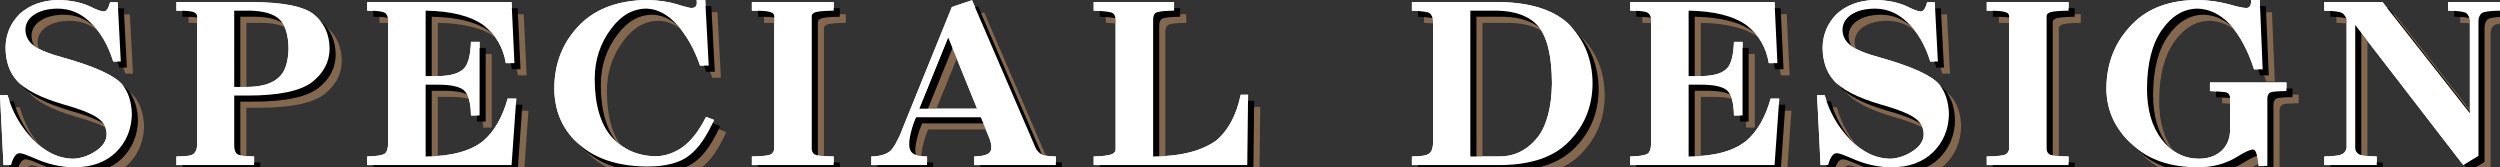
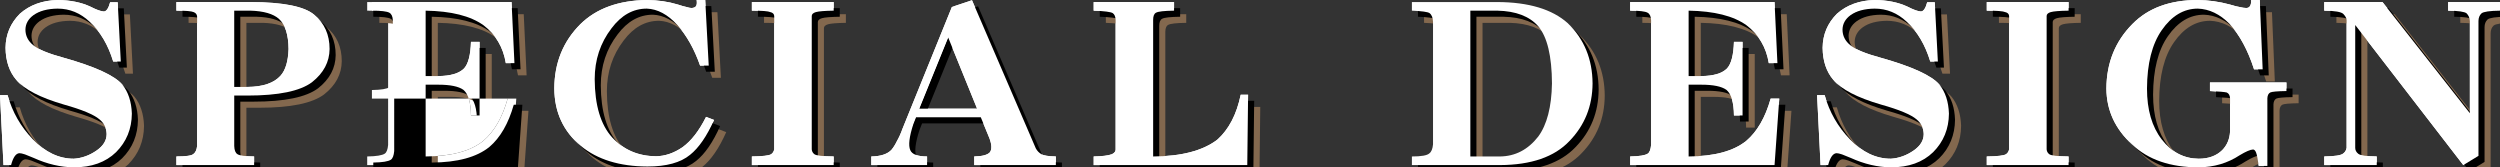
<svg xmlns="http://www.w3.org/2000/svg" id="b" viewBox="0 0 821.464 54.984">
  <rect x="0" y="0" width="821.464" height="54.984" fill="#333333" stroke="none" />
  <g id="c">
    <g id="d">
      <path d="M39.688,20.215h-2.493c-1.662-5.48-4.245-9.838-7.749-13.072-3.055-2.874-6.559-4.312-10.512-4.312-3.369.045-6.02.765-7.951,2.156-1.708,1.258-2.583,2.83-2.628,4.717,0,2.066.876,3.797,2.628,5.188,1.707,1.393,5.054,2.763,10.04,4.11,10.197,2.875,16.576,5.795,19.137,8.76,1.977,2.426,3.032,5.616,3.167,9.568-.045,5.031-1.775,9.255-5.188,12.668-3.414,3.324-8.042,4.986-13.881,4.986-4.357-.045-8.76-1.078-13.207-3.1-1.168-.495-2.112-.876-2.83-1.146-.809-.27-1.415-.404-1.819-.404-1.168.044-2.089,1.348-2.763,3.908H1.146L0,31.266h2.493c1.572,5.57,4.335,10.4,8.288,14.487,4.087,4.268,8.58,6.401,13.477,6.401,2.65-.18,5.144-1.078,7.479-2.695,2.201-1.526,3.302-3.324,3.302-5.391-.045-1.977-.832-3.594-2.358-4.852-1.842-1.572-5.728-3.189-11.657-4.852-7.861-2.291-13.095-5.009-15.7-8.153-2.291-2.695-3.459-6.199-3.504-10.512.044-4.356,1.617-8.086,4.717-11.186C9.771,1.641,13.903.135,18.935,0c4.133.045,7.704.765,10.714,2.156,2.021,1.034,3.504,1.573,4.447,1.617.853,0,1.55-1.011,2.089-3.032h2.493l1.011,19.474Z" style="fill:#fff;" />
      <path d="M57.962,54.243v-2.83c3.144,0,5.008-.27,5.593-.809.674-.495,1.078-1.37,1.213-2.628V5.458c-.045-.718-.427-1.213-1.146-1.482-.674-.313-2.561-.472-5.66-.472V.674h24.46c10.646.045,17.587,1.438,20.821,4.178,3.369,2.786,5.054,6.536,5.054,11.253-.045,4.269-1.977,7.907-5.795,10.916-3.908,2.921-10.983,4.38-21.226,4.38h-4.312v16.576c.044,1.392.404,2.291,1.078,2.695.674.448,2.493.696,5.458.741v2.83h-25.538ZM76.964,28.57h4.312c5.121-.044,8.76-1.28,10.916-3.706,1.617-1.796,2.493-4.717,2.628-8.76-.045-4.717-1.101-8.019-3.167-9.905-1.887-1.661-4.986-2.561-9.299-2.695h-5.391v25.066Z" style="fill:#fff;" />
      <path d="M168.093.674l.943,20.08h-2.83c-.854-5.211-3.302-9.366-7.345-12.466-4.269-3.055-10.603-4.649-19.002-4.784v21.495h4.178c3.998-.044,6.806-.876,8.423-2.493,1.392-1.482,2.156-4.402,2.291-8.76h2.83v24.19h-2.83c-.045-4.268-.876-7.075-2.493-8.423-1.573-1.122-4.312-1.685-8.221-1.685h-4.178v23.584c8.445-.045,14.757-1.752,18.935-5.121,3.594-3.055,6.267-7.682,8.019-13.881h2.83l-1.55,21.832h-47.438v-2.83c3.009-.045,4.941-.36,5.795-.943.583-.404.943-1.348,1.078-2.83V6.671c-.045-1.257-.428-2.089-1.146-2.493-.809-.448-2.719-.674-5.728-.674V.674h47.438Z" style="fill:#fff;" />
      <path d="M212.525,0c3.683.045,7.075.539,10.175,1.482,1.213.404,2.156.674,2.83.809.763.226,1.302.337,1.617.337.718,0,1.235-.202,1.55-.606.27-.404.337-1.078.202-2.021h2.83l1.146,21.562h-2.83c-1.887-5.391-4.38-9.838-7.479-13.342-3.145-3.459-6.492-5.256-10.04-5.391-4.493,0-8.355,2.156-11.59,6.469-3.684,4.808-5.525,10.377-5.525,16.711.044,8.581,1.954,14.959,5.728,19.137,3.773,4.088,8.58,6.154,14.42,6.199,2.965-.045,5.862-1.034,8.692-2.965,2.874-2.065,5.458-5.391,7.749-9.973l2.628,1.011c-2.382,5.347-5.01,9.164-7.884,11.455-3.1,2.561-7.772,3.841-14.016,3.841-9.164-.045-16.441-2.291-21.832-6.738-5.795-4.807-8.716-11.118-8.76-18.935.044-8.399,2.897-15.431,8.558-21.091,5.256-5.165,12.533-7.816,21.832-7.951Z" style="fill:#fff;" />
      <path d="M266.728,49.055c.044.674.337,1.213.876,1.617.583.448,2.695.696,6.334.741v2.83h-26.886v-2.83c3.548-.045,5.66-.293,6.334-.741.539-.36.876-.899,1.011-1.617V5.256c-.045-.674-.472-1.101-1.28-1.28-.674-.313-2.695-.472-6.064-.472V.674h26.886v2.83c-2.965.045-4.919.202-5.862.472-.899.27-1.348.697-1.348,1.28v43.799Z" style="fill:#fff;" />
      <path d="M340.337,48.718c.448.853,1.078,1.505,1.887,1.954.718.448,2.291.696,4.717.741v2.83h-26.818v-2.83c2.604-.045,4.312-.495,5.121-1.348.718-.943.674-2.493-.135-4.649l-2.83-6.873h-21.293l-.876,2.224c-1.348,4.178-1.685,7.031-1.011,8.558.583,1.392,2.426,2.089,5.525,2.089v2.83h-18.328v-2.83c3.055-.045,5.256-.765,6.604-2.156.674-.809,1.28-1.774,1.819-2.897.674-1.168,1.28-2.516,1.819-4.043l16.239-40.025,6.604-2.224,20.956,48.65ZM302.063,35.713h19.002l-9.501-23.382-9.501,23.382Z" style="fill:#fff;" />
      <path d="M378.907,51.413c9.299-.045,16.329-1.887,21.091-5.525,3.773-3.369,6.334-8.288,7.682-14.757h2.426l-.27,23.112h-50.47v-2.83c2.785-.045,4.784-.293,5.997-.741.809-.404,1.213-.899,1.213-1.482V6.536c-.045-1.078-.36-1.819-.943-2.224-.674-.404-2.763-.674-6.267-.809V.674h26.414v2.83c-3.28.045-5.256.27-5.93.674-.629.314-.943,1.102-.943,2.358v44.877Z" style="fill:#fff;" />
-       <path d="M470.871,7.21c-.045-1.392-.428-2.358-1.146-2.897-.584-.404-2.517-.674-5.795-.809V.674h28.099c10.286.045,17.991,2.358,23.112,6.94,5.391,5.212,8.108,11.815,8.153,19.811-.045,7.457-2.584,13.77-7.614,18.935-4.942,5.211-12.557,7.839-22.843,7.884h-28.907v-2.83c3.1,0,5.008-.337,5.728-1.011.674-.495,1.078-1.482,1.213-2.965V7.21ZM483.135,51.413h9.703c5.03-.045,9.231-2.224,12.601-6.536,2.874-3.908,4.38-9.726,4.515-17.452-.045-9.029-1.55-15.296-4.515-18.8-2.875-3.278-7.345-4.986-13.409-5.121h-8.895v47.909Z" style="fill:#fff;" />
      <path d="M583.09.674l.943,20.08h-2.83c-.854-5.211-3.302-9.366-7.345-12.466-4.268-3.055-10.602-4.649-19.002-4.784v21.495h4.178c3.998-.044,6.806-.876,8.423-2.493,1.392-1.482,2.156-4.402,2.291-8.76h2.83v24.19h-2.83c-.045-4.268-.876-7.075-2.493-8.423-1.573-1.122-4.312-1.685-8.221-1.685h-4.178v23.584c8.445-.045,14.757-1.752,18.935-5.121,3.594-3.055,6.267-7.682,8.019-13.881h2.83l-1.55,21.832h-47.438v-2.83c3.009-.045,4.941-.36,5.795-.943.583-.404.943-1.348,1.078-2.83V6.671c-.045-1.257-.427-2.089-1.146-2.493-.809-.448-2.718-.674-5.728-.674V.674h47.438Z" style="fill:#fff;" />
      <path d="M636.754,20.215h-2.493c-1.662-5.48-4.245-9.838-7.749-13.072-3.056-2.874-6.56-4.312-10.512-4.312-3.369.045-6.021.765-7.951,2.156-1.708,1.258-2.584,2.83-2.628,4.717,0,2.066.876,3.797,2.628,5.188,1.707,1.393,5.054,2.763,10.04,4.11,10.197,2.875,16.576,5.795,19.137,8.76,1.977,2.426,3.032,5.616,3.167,9.568-.045,5.031-1.775,9.255-5.188,12.668-3.414,3.324-8.042,4.986-13.881,4.986-4.357-.045-8.76-1.078-13.207-3.1-1.169-.495-2.112-.876-2.83-1.146-.809-.27-1.415-.404-1.819-.404-1.169.044-2.089,1.348-2.763,3.908h-2.493l-1.146-22.978h2.493c1.572,5.57,4.335,10.4,8.288,14.487,4.087,4.268,8.58,6.401,13.477,6.401,2.65-.18,5.144-1.078,7.479-2.695,2.2-1.526,3.302-3.324,3.302-5.391-.045-1.977-.832-3.594-2.358-4.852-1.843-1.572-5.728-3.189-11.657-4.852-7.861-2.291-13.096-5.009-15.7-8.153-2.291-2.695-3.46-6.199-3.504-10.512.044-4.356,1.617-8.086,4.717-11.186,3.234-2.874,7.367-4.38,12.398-4.515,4.133.045,7.704.765,10.714,2.156,2.021,1.034,3.504,1.573,4.447,1.617.853,0,1.55-1.011,2.089-3.032h2.493l1.011,19.474Z" style="fill:#fff;" />
      <path d="M672.494,49.055c.044.674.337,1.213.876,1.617.583.448,2.695.696,6.334.741v2.83h-26.886v-2.83c3.548-.045,5.66-.293,6.334-.741.539-.36.876-.899,1.011-1.617V5.256c-.045-.674-.472-1.101-1.28-1.28-.674-.313-2.695-.472-6.064-.472V.674h26.886v2.83c-2.965.045-4.919.202-5.862.472-.899.27-1.348.697-1.348,1.28v43.799Z" style="fill:#fff;" />
      <path d="M751.291,27.088v2.83c-3.01.045-4.784.202-5.323.472-.584.314-.899.943-.943,1.887v22.236h-2.83c-.314-2.247-.606-3.706-.876-4.38s-.606-1.011-1.011-1.011c-.899.045-2.358.674-4.38,1.887-3.953,2.604-8.446,3.931-13.477,3.976-9.299,0-16.576-2.493-21.832-7.479-5.616-5.121-8.446-11.253-8.49-18.396.044-8.445,2.897-15.521,8.558-21.226,5.165-5.256,12.331-7.884,21.495-7.884,3.504.045,7.008.539,10.512,1.482,1.257.404,2.313.674,3.167.809.943.226,1.685.337,2.224.337,1.122,0,1.661-.876,1.617-2.628h2.83l.943,22.775h-2.83c-2.021-6.289-4.717-11.275-8.086-14.959-3.145-3.189-6.604-4.852-10.377-4.986-4.627,0-8.581,2.358-11.859,7.075-3.19,4.582-4.808,10.983-4.852,19.204,0,6.964,1.617,12.533,4.852,16.711s7.277,6.289,12.129,6.334c3.234,0,5.817-.943,7.749-2.83,1.572-1.617,2.426-3.639,2.561-6.064v-10.983c-.045-.943-.404-1.572-1.078-1.887-.719-.179-2.561-.337-5.525-.472v-2.83h25.134Z" style="fill:#fff;" />
      <path d="M821.464.674v2.83c-3.369.045-5.391.337-6.064.876-.674.63-1.011,1.482-1.011,2.561v44.271l-4.986,3.032-35.511-46.022v40.362c0,.764.337,1.415,1.011,1.954s2.695.831,6.064.876v2.83h-17.25v-2.83c3.413-.045,5.48-.36,6.199-.943.628-.449,1.011-1.078,1.146-1.887V6.536c-.045-.583-.404-1.235-1.078-1.954-.674-.674-2.763-1.033-6.267-1.078V.674h19.137l28.705,36.521V6.94c-.045-1.033-.404-1.887-1.078-2.561-.674-.539-2.695-.831-6.064-.876V.674h17.048Z" style="fill:#fff;" />
      <path d="M43.688,24.215h-2.493c-1.662-5.48-4.245-9.838-7.749-13.072-3.055-2.874-6.559-4.312-10.512-4.312-3.369.045-6.02.765-7.951,2.156-1.708,1.258-2.583,2.83-2.628,4.717,0,2.066.876,3.797,2.628,5.188,1.707,1.393,5.054,2.763,10.04,4.11,10.197,2.875,16.576,5.795,19.137,8.76,1.977,2.426,3.032,5.616,3.167,9.568-.045,5.031-1.775,9.255-5.188,12.668-3.414,3.324-8.042,4.986-13.881,4.986-4.357-.045-8.76-1.078-13.207-3.1-1.168-.495-2.112-.876-2.83-1.146-.809-.27-1.415-.404-1.819-.404-1.168.044-2.089,1.348-2.763,3.908h-2.493l-1.146-22.978h2.493c1.572,5.57,4.335,10.4,8.288,14.487,4.087,4.268,8.58,6.401,13.477,6.401,2.65-.18,5.144-1.078,7.479-2.695,2.201-1.526,3.302-3.324,3.302-5.391-.045-1.977-.832-3.594-2.358-4.852-1.842-1.572-5.728-3.189-11.657-4.852-7.861-2.291-13.095-5.009-15.7-8.153-2.291-2.695-3.459-6.199-3.504-10.512.044-4.356,1.617-8.086,4.717-11.186,3.234-2.874,7.367-4.38,12.398-4.515,4.133.045,7.704.765,10.714,2.156,2.021,1.034,3.504,1.573,4.447,1.617.853,0,1.55-1.011,2.089-3.032h2.493l1.011,19.474Z" style="fill:#83684e;" />
      <path d="M61.962,58.243v-2.83c3.144,0,5.008-.27,5.593-.809.674-.495,1.078-1.37,1.213-2.628V9.458c-.045-.718-.427-1.213-1.146-1.482-.674-.313-2.561-.472-5.66-.472v-2.83h24.46c10.646.045,17.587,1.438,20.821,4.178,3.369,2.786,5.054,6.536,5.054,11.253-.045,4.269-1.977,7.907-5.795,10.916-3.908,2.921-10.983,4.38-21.226,4.38h-4.312v16.576c.044,1.392.404,2.291,1.078,2.695.674.448,2.493.696,5.458.741v2.83h-25.538ZM80.964,32.57h4.312c5.121-.044,8.76-1.28,10.916-3.706,1.617-1.796,2.493-4.717,2.628-8.76-.045-4.717-1.101-8.019-3.167-9.905-1.887-1.661-4.986-2.561-9.299-2.695h-5.391v25.066Z" style="fill:#83684e;" />
      <path d="M172.093,4.674l.943,20.08h-2.83c-.854-5.211-3.302-9.366-7.345-12.466-4.269-3.055-10.603-4.649-19.002-4.784v21.495h4.178c3.998-.044,6.806-.876,8.423-2.493,1.392-1.482,2.156-4.402,2.291-8.76h2.83v24.19h-2.83c-.045-4.268-.876-7.075-2.493-8.423-1.573-1.122-4.312-1.685-8.221-1.685h-4.178v23.584c8.445-.045,14.757-1.752,18.935-5.121,3.594-3.055,6.267-7.682,8.019-13.881h2.83l-1.55,21.832h-47.438v-2.83c3.009-.045,4.941-.36,5.795-.943.583-.404.943-1.348,1.078-2.83V10.671c-.045-1.257-.428-2.089-1.146-2.493-.809-.448-2.719-.674-5.728-.674v-2.83h47.438Z" style="fill:#83684e;" />
      <path d="M216.525,4c3.683.045,7.075.539,10.175,1.482,1.213.404,2.156.674,2.83.809.763.226,1.302.337,1.617.337.718,0,1.235-.202,1.55-.606.27-.404.337-1.078.202-2.021h2.83l1.146,21.562h-2.83c-1.887-5.391-4.38-9.838-7.479-13.342-3.145-3.459-6.492-5.256-10.04-5.391-4.493,0-8.355,2.156-11.59,6.469-3.684,4.808-5.525,10.377-5.525,16.711.044,8.581,1.954,14.959,5.728,19.137,3.773,4.088,8.58,6.154,14.42,6.199,2.965-.045,5.862-1.034,8.692-2.965,2.874-2.065,5.458-5.391,7.749-9.973l2.628,1.011c-2.382,5.347-5.01,9.164-7.884,11.455-3.1,2.561-7.772,3.841-14.016,3.841-9.164-.045-16.441-2.291-21.832-6.738-5.795-4.807-8.716-11.118-8.76-18.935.044-8.399,2.897-15.431,8.558-21.091,5.256-5.165,12.533-7.816,21.832-7.951Z" style="fill:#83684e;" />
      <path d="M270.728,53.055c.044.674.337,1.213.876,1.617.583.448,2.695.696,6.334.741v2.83h-26.886v-2.83c3.548-.045,5.66-.293,6.334-.741.539-.36.876-.899,1.011-1.617V9.256c-.045-.674-.472-1.101-1.28-1.28-.674-.313-2.695-.472-6.064-.472v-2.83h26.886v2.83c-2.965.045-4.919.202-5.862.472-.899.27-1.348.697-1.348,1.28v43.799Z" style="fill:#83684e;" />
-       <path d="M344.337,52.718c.448.853,1.078,1.505,1.887,1.954.718.448,2.291.696,4.717.741v2.83h-26.818v-2.83c2.604-.045,4.312-.495,5.121-1.348.718-.943.674-2.493-.135-4.649l-2.83-6.873h-21.293l-.876,2.224c-1.348,4.178-1.685,7.031-1.011,8.558.583,1.392,2.426,2.089,5.525,2.089v2.83h-18.328v-2.83c3.055-.045,5.256-.765,6.604-2.156.674-.809,1.28-1.774,1.819-2.897.674-1.168,1.28-2.516,1.819-4.043l16.239-40.025,6.604-2.224,20.956,48.65ZM306.063,39.713h19.002l-9.501-23.382-9.501,23.382Z" style="fill:#83684e;" />
      <path d="M382.907,55.413c9.299-.045,16.329-1.887,21.091-5.525,3.773-3.369,6.334-8.288,7.682-14.757h2.426l-.27,23.112h-50.47v-2.83c2.785-.045,4.784-.293,5.997-.741.809-.404,1.213-.899,1.213-1.482V10.536c-.045-1.078-.36-1.819-.943-2.224-.674-.404-2.763-.674-6.267-.809v-2.83h26.414v2.83c-3.28.045-5.256.27-5.93.674-.629.314-.943,1.102-.943,2.358v44.877Z" style="fill:#83684e;" />
      <path d="M474.871,11.21c-.045-1.392-.428-2.358-1.146-2.897-.584-.404-2.517-.674-5.795-.809v-2.83h28.099c10.286.045,17.991,2.358,23.112,6.94,5.391,5.212,8.108,11.815,8.153,19.811-.045,7.457-2.584,13.77-7.614,18.935-4.942,5.211-12.557,7.839-22.843,7.884h-28.907v-2.83c3.1,0,5.008-.337,5.728-1.011.674-.495,1.078-1.482,1.213-2.965V11.21ZM487.135,55.413h9.703c5.03-.045,9.231-2.224,12.601-6.536,2.874-3.908,4.38-9.726,4.515-17.452-.045-9.029-1.55-15.296-4.515-18.8-2.875-3.278-7.345-4.986-13.409-5.121h-8.895v47.909Z" style="fill:#83684e;" />
      <path d="M587.09,4.674l.943,20.08h-2.83c-.854-5.211-3.302-9.366-7.345-12.466-4.268-3.055-10.602-4.649-19.002-4.784v21.495h4.178c3.998-.044,6.806-.876,8.423-2.493,1.392-1.482,2.156-4.402,2.291-8.76h2.83v24.19h-2.83c-.045-4.268-.876-7.075-2.493-8.423-1.573-1.122-4.312-1.685-8.221-1.685h-4.178v23.584c8.445-.045,14.757-1.752,18.935-5.121,3.594-3.055,6.267-7.682,8.019-13.881h2.83l-1.55,21.832h-47.438v-2.83c3.009-.045,4.941-.36,5.795-.943.583-.404.943-1.348,1.078-2.83V10.671c-.045-1.257-.427-2.089-1.146-2.493-.809-.448-2.718-.674-5.728-.674v-2.83h47.438Z" style="fill:#83684e;" />
      <path d="M640.754,24.215h-2.493c-1.662-5.48-4.245-9.838-7.749-13.072-3.056-2.874-6.56-4.312-10.512-4.312-3.369.045-6.021.765-7.951,2.156-1.708,1.258-2.584,2.83-2.628,4.717,0,2.066.876,3.797,2.628,5.188,1.707,1.393,5.054,2.763,10.04,4.11,10.197,2.875,16.576,5.795,19.137,8.76,1.977,2.426,3.032,5.616,3.167,9.568-.045,5.031-1.775,9.255-5.188,12.668-3.414,3.324-8.042,4.986-13.881,4.986-4.357-.045-8.76-1.078-13.207-3.1-1.169-.495-2.112-.876-2.83-1.146-.809-.27-1.415-.404-1.819-.404-1.169.044-2.089,1.348-2.763,3.908h-2.493l-1.146-22.978h2.493c1.572,5.57,4.335,10.4,8.288,14.487,4.087,4.268,8.58,6.401,13.477,6.401,2.65-.18,5.144-1.078,7.479-2.695,2.2-1.526,3.302-3.324,3.302-5.391-.045-1.977-.832-3.594-2.358-4.852-1.843-1.572-5.728-3.189-11.657-4.852-7.861-2.291-13.096-5.009-15.7-8.153-2.291-2.695-3.46-6.199-3.504-10.512.044-4.356,1.617-8.086,4.717-11.186,3.234-2.874,7.367-4.38,12.398-4.515,4.133.045,7.704.765,10.714,2.156,2.021,1.034,3.504,1.573,4.447,1.617.853,0,1.55-1.011,2.089-3.032h2.493l1.011,19.474Z" style="fill:#83684e;" />
      <path d="M676.494,53.055c.044.674.337,1.213.876,1.617.583.448,2.695.696,6.334.741v2.83h-26.886v-2.83c3.548-.045,5.66-.293,6.334-.741.539-.36.876-.899,1.011-1.617V9.256c-.045-.674-.472-1.101-1.28-1.28-.674-.313-2.695-.472-6.064-.472v-2.83h26.886v2.83c-2.965.045-4.919.202-5.862.472-.899.27-1.348.697-1.348,1.28v43.799Z" style="fill:#83684e;" />
      <path d="M755.291,31.088v2.83c-3.01.045-4.784.202-5.323.472-.584.314-.899.943-.943,1.887v22.236h-2.83c-.314-2.247-.606-3.706-.876-4.38s-.606-1.011-1.011-1.011c-.899.045-2.358.674-4.38,1.887-3.953,2.604-8.446,3.931-13.477,3.976-9.299,0-16.576-2.493-21.832-7.479-5.616-5.121-8.446-11.253-8.49-18.396.044-8.445,2.897-15.521,8.558-21.226,5.165-5.256,12.331-7.884,21.495-7.884,3.504.045,7.008.539,10.512,1.482,1.257.404,2.313.674,3.167.809.943.226,1.685.337,2.224.337,1.122,0,1.661-.876,1.617-2.628h2.83l.943,22.775h-2.83c-2.021-6.289-4.717-11.275-8.086-14.959-3.145-3.189-6.604-4.852-10.377-4.986-4.627,0-8.581,2.358-11.859,7.075-3.19,4.582-4.808,10.983-4.852,19.204,0,6.964,1.617,12.533,4.852,16.711s7.277,6.289,12.129,6.334c3.234,0,5.817-.943,7.749-2.83,1.572-1.617,2.426-3.639,2.561-6.064v-10.983c-.045-.943-.404-1.572-1.078-1.887-.719-.179-2.561-.337-5.525-.472v-2.83h25.134Z" style="fill:#83684e;" />
      <path d="M825.464,4.674v2.83c-3.369.045-5.391.337-6.064.876-.674.63-1.011,1.482-1.011,2.561v44.271l-4.986,3.032-35.511-46.022v40.362c0,.764.337,1.415,1.011,1.954s2.695.831,6.064.876v2.83h-17.25v-2.83c3.413-.045,5.48-.36,6.199-.943.628-.449,1.011-1.078,1.146-1.887V10.536c-.045-.583-.404-1.235-1.078-1.954-.674-.674-2.763-1.033-6.267-1.078v-2.83h19.137l28.705,36.521V10.94c-.045-1.033-.404-1.887-1.078-2.561-.674-.539-2.695-.831-6.064-.876v-2.83h17.048Z" style="fill:#83684e;" />
      <path d="M41.688,22.215h-2.493c-1.662-5.48-4.245-9.838-7.749-13.072-3.055-2.874-6.559-4.312-10.512-4.312-3.369.045-6.02.765-7.951,2.156-1.708,1.258-2.583,2.83-2.628,4.717,0,2.066.876,3.797,2.628,5.188,1.707,1.393,5.054,2.763,10.04,4.11,10.197,2.875,16.576,5.795,19.137,8.76,1.977,2.426,3.032,5.616,3.167,9.568-.045,5.031-1.775,9.255-5.188,12.668-3.414,3.324-8.042,4.986-13.881,4.986-4.357-.045-8.76-1.078-13.207-3.1-1.168-.495-2.112-.876-2.83-1.146-.809-.27-1.415-.404-1.819-.404-1.168.044-2.089,1.348-2.763,3.908h-2.493l-1.146-22.978h2.493c1.572,5.57,4.335,10.4,8.288,14.487,4.087,4.268,8.58,6.401,13.477,6.401,2.65-.18,5.144-1.078,7.479-2.695,2.201-1.526,3.302-3.324,3.302-5.391-.045-1.977-.832-3.594-2.358-4.852-1.842-1.572-5.728-3.189-11.657-4.852-7.861-2.291-13.095-5.009-15.7-8.153-2.291-2.695-3.459-6.199-3.504-10.512.044-4.356,1.617-8.086,4.717-11.186,3.234-2.874,7.367-4.38,12.398-4.515,4.133.045,7.704.765,10.714,2.156,2.021,1.034,3.504,1.573,4.447,1.617.853,0,1.55-1.011,2.089-3.032h2.493l1.011,19.474Z" />
      <path d="M59.962,56.243v-2.83c3.144,0,5.008-.27,5.593-.809.674-.495,1.078-1.37,1.213-2.628V7.458c-.045-.718-.427-1.213-1.146-1.482-.674-.313-2.561-.472-5.66-.472v-2.83h24.46c10.646.045,17.587,1.438,20.821,4.178,3.369,2.786,5.054,6.536,5.054,11.253-.045,4.269-1.977,7.907-5.795,10.916-3.908,2.921-10.983,4.38-21.226,4.38h-4.312v16.576c.044,1.392.404,2.291,1.078,2.695.674.448,2.493.696,5.458.741v2.83h-25.538ZM78.964,30.57h4.312c5.121-.044,8.76-1.28,10.916-3.706,1.617-1.796,2.493-4.717,2.628-8.76-.045-4.717-1.101-8.019-3.167-9.905-1.887-1.661-4.986-2.561-9.299-2.695h-5.391v25.066Z" />
      <path d="M170.093,2.674l.943,20.08h-2.83c-.854-5.211-3.302-9.366-7.345-12.466-4.269-3.055-10.603-4.649-19.002-4.784v21.495h4.178c3.998-.044,6.806-.876,8.423-2.493,1.392-1.482,2.156-4.402,2.291-8.76h2.83v24.19h-2.83c-.045-4.268-.876-7.075-2.493-8.423-1.573-1.122-4.312-1.685-8.221-1.685h-4.178v23.584c8.445-.045,14.757-1.752,18.935-5.121,3.594-3.055,6.267-7.682,8.019-13.881h2.83l-1.55,21.832h-47.438v-2.83c3.009-.045,4.941-.36,5.795-.943.583-.404.943-1.348,1.078-2.83V8.671c-.045-1.257-.428-2.089-1.146-2.493-.809-.448-2.719-.674-5.728-.674v-2.83h47.438Z" />
      <path d="M214.525,2c3.683.045,7.075.539,10.175,1.482,1.213.404,2.156.674,2.83.809.763.226,1.302.337,1.617.337.718,0,1.235-.202,1.55-.606.27-.404.337-1.078.202-2.021h2.83l1.146,21.562h-2.83c-1.887-5.391-4.38-9.838-7.479-13.342-3.145-3.459-6.492-5.256-10.04-5.391-4.493,0-8.355,2.156-11.59,6.469-3.684,4.808-5.525,10.377-5.525,16.711.044,8.581,1.954,14.959,5.728,19.137,3.773,4.088,8.58,6.154,14.42,6.199,2.965-.045,5.862-1.034,8.692-2.965,2.874-2.065,5.458-5.391,7.749-9.973l2.628,1.011c-2.382,5.347-5.01,9.164-7.884,11.455-3.1,2.561-7.772,3.841-14.016,3.841-9.164-.045-16.441-2.291-21.832-6.738-5.795-4.807-8.716-11.118-8.76-18.935.044-8.399,2.897-15.431,8.558-21.091,5.256-5.165,12.533-7.816,21.832-7.951Z" />
      <path d="M268.728,51.055c.044.674.337,1.213.876,1.617.583.448,2.695.696,6.334.741v2.83h-26.886v-2.83c3.548-.045,5.66-.293,6.334-.741.539-.36.876-.899,1.011-1.617V7.256c-.045-.674-.472-1.101-1.28-1.28-.674-.313-2.695-.472-6.064-.472v-2.83h26.886v2.83c-2.965.045-4.919.202-5.862.472-.899.27-1.348.697-1.348,1.28v43.799Z" />
      <path d="M342.337,50.718c.448.853,1.078,1.505,1.887,1.954.718.448,2.291.696,4.717.741v2.83h-26.818v-2.83c2.604-.045,4.312-.495,5.121-1.348.718-.943.674-2.493-.135-4.649l-2.83-6.873h-21.293l-.876,2.224c-1.348,4.178-1.685,7.031-1.011,8.558.583,1.392,2.426,2.089,5.525,2.089v2.83h-18.328v-2.83c3.055-.045,5.256-.765,6.604-2.156.674-.809,1.28-1.774,1.819-2.897.674-1.168,1.28-2.516,1.819-4.043l16.239-40.025,6.604-2.224,20.956,48.65ZM304.063,37.713h19.002l-9.501-23.382-9.501,23.382Z" />
      <path d="M380.907,53.413c9.299-.045,16.329-1.887,21.091-5.525,3.773-3.369,6.334-8.288,7.682-14.757h2.426l-.27,23.112h-50.47v-2.83c2.785-.045,4.784-.293,5.997-.741.809-.404,1.213-.899,1.213-1.482V8.536c-.045-1.078-.36-1.819-.943-2.224-.674-.404-2.763-.674-6.267-.809v-2.83h26.414v2.83c-3.28.045-5.256.27-5.93.674-.629.314-.943,1.102-.943,2.358v44.877Z" />
      <path d="M472.871,9.21c-.045-1.392-.428-2.358-1.146-2.897-.584-.404-2.517-.674-5.795-.809v-2.83h28.099c10.286.045,17.991,2.358,23.112,6.94,5.391,5.212,8.108,11.815,8.153,19.811-.045,7.457-2.584,13.77-7.614,18.935-4.942,5.211-12.557,7.839-22.843,7.884h-28.907v-2.83c3.1,0,5.008-.337,5.728-1.011.674-.495,1.078-1.482,1.213-2.965V9.21ZM485.135,53.413h9.703c5.03-.045,9.231-2.224,12.601-6.536,2.874-3.908,4.38-9.726,4.515-17.452-.045-9.029-1.55-15.296-4.515-18.8-2.875-3.278-7.345-4.986-13.409-5.121h-8.895v47.909Z" />
      <path d="M585.09,2.674l.943,20.08h-2.83c-.854-5.211-3.302-9.366-7.345-12.466-4.268-3.055-10.602-4.649-19.002-4.784v21.495h4.178c3.998-.044,6.806-.876,8.423-2.493,1.392-1.482,2.156-4.402,2.291-8.76h2.83v24.19h-2.83c-.045-4.268-.876-7.075-2.493-8.423-1.573-1.122-4.312-1.685-8.221-1.685h-4.178v23.584c8.445-.045,14.757-1.752,18.935-5.121,3.594-3.055,6.267-7.682,8.019-13.881h2.83l-1.55,21.832h-47.438v-2.83c3.009-.045,4.941-.36,5.795-.943.583-.404.943-1.348,1.078-2.83V8.671c-.045-1.257-.427-2.089-1.146-2.493-.809-.448-2.718-.674-5.728-.674v-2.83h47.438Z" />
      <path d="M638.754,22.215h-2.493c-1.662-5.48-4.245-9.838-7.749-13.072-3.056-2.874-6.56-4.312-10.512-4.312-3.369.045-6.021.765-7.951,2.156-1.708,1.258-2.584,2.83-2.628,4.717,0,2.066.876,3.797,2.628,5.188,1.707,1.393,5.054,2.763,10.04,4.11,10.197,2.875,16.576,5.795,19.137,8.76,1.977,2.426,3.032,5.616,3.167,9.568-.045,5.031-1.775,9.255-5.188,12.668-3.414,3.324-8.042,4.986-13.881,4.986-4.357-.045-8.76-1.078-13.207-3.1-1.169-.495-2.112-.876-2.83-1.146-.809-.27-1.415-.404-1.819-.404-1.169.044-2.089,1.348-2.763,3.908h-2.493l-1.146-22.978h2.493c1.572,5.57,4.335,10.4,8.288,14.487,4.087,4.268,8.58,6.401,13.477,6.401,2.65-.18,5.144-1.078,7.479-2.695,2.2-1.526,3.302-3.324,3.302-5.391-.045-1.977-.832-3.594-2.358-4.852-1.843-1.572-5.728-3.189-11.657-4.852-7.861-2.291-13.096-5.009-15.7-8.153-2.291-2.695-3.46-6.199-3.504-10.512.044-4.356,1.617-8.086,4.717-11.186,3.234-2.874,7.367-4.38,12.398-4.515,4.133.045,7.704.765,10.714,2.156,2.021,1.034,3.504,1.573,4.447,1.617.853,0,1.55-1.011,2.089-3.032h2.493l1.011,19.474Z" />
      <path d="M674.494,51.055c.044.674.337,1.213.876,1.617.583.448,2.695.696,6.334.741v2.83h-26.886v-2.83c3.548-.045,5.66-.293,6.334-.741.539-.36.876-.899,1.011-1.617V7.256c-.045-.674-.472-1.101-1.28-1.28-.674-.313-2.695-.472-6.064-.472v-2.83h26.886v2.83c-2.965.045-4.919.202-5.862.472-.899.27-1.348.697-1.348,1.28v43.799Z" />
      <path d="M753.291,29.088v2.83c-3.01.045-4.784.202-5.323.472-.584.314-.899.943-.943,1.887v22.236h-2.83c-.314-2.247-.606-3.706-.876-4.38s-.606-1.011-1.011-1.011c-.899.045-2.358.674-4.38,1.887-3.953,2.604-8.446,3.931-13.477,3.976-9.299,0-16.576-2.493-21.832-7.479-5.616-5.121-8.446-11.253-8.49-18.396.044-8.445,2.897-15.521,8.558-21.226,5.165-5.256,12.331-7.884,21.495-7.884,3.504.045,7.008.539,10.512,1.482,1.257.404,2.313.674,3.167.809.943.226,1.685.337,2.224.337,1.122,0,1.661-.876,1.617-2.628h2.83l.943,22.775h-2.83c-2.021-6.289-4.717-11.275-8.086-14.959-3.145-3.189-6.604-4.852-10.377-4.986-4.627,0-8.581,2.358-11.859,7.075-3.19,4.582-4.808,10.983-4.852,19.204,0,6.964,1.617,12.533,4.852,16.711s7.277,6.289,12.129,6.334c3.234,0,5.817-.943,7.749-2.83,1.572-1.617,2.426-3.639,2.561-6.064v-10.983c-.045-.943-.404-1.572-1.078-1.887-.719-.179-2.561-.337-5.525-.472v-2.83h25.134Z" />
      <path d="M823.464,2.674v2.83c-3.369.045-5.391.337-6.064.876-.674.63-1.011,1.482-1.011,2.561v44.271l-4.986,3.032-35.511-46.022v40.362c0,.764.337,1.415,1.011,1.954s2.695.831,6.064.876v2.83h-17.25v-2.83c3.413-.045,5.48-.36,6.199-.943.628-.449,1.011-1.078,1.146-1.887V8.536c-.045-.583-.404-1.235-1.078-1.954-.674-.674-2.763-1.033-6.267-1.078v-2.83h19.137l28.705,36.521V8.94c-.045-1.033-.404-1.887-1.078-2.561-.674-.539-2.695-.831-6.064-.876v-2.83h17.048Z" />
      <path d="M39.688,20.215h-2.493c-1.662-5.48-4.245-9.838-7.749-13.072-3.055-2.874-6.559-4.312-10.512-4.312-3.369.045-6.02.765-7.951,2.156-1.708,1.258-2.583,2.83-2.628,4.717,0,2.066.876,3.797,2.628,5.188,1.707,1.393,5.054,2.763,10.04,4.11,10.197,2.875,16.576,5.795,19.137,8.76,1.977,2.426,3.032,5.616,3.167,9.568-.045,5.031-1.775,9.255-5.188,12.668-3.414,3.324-8.042,4.986-13.881,4.986-4.357-.045-8.76-1.078-13.207-3.1-1.168-.495-2.112-.876-2.83-1.146-.809-.27-1.415-.404-1.819-.404-1.168.044-2.089,1.348-2.763,3.908H1.146L0,31.266h2.493c1.572,5.57,4.335,10.4,8.288,14.487,4.087,4.268,8.58,6.401,13.477,6.401,2.65-.18,5.144-1.078,7.479-2.695,2.201-1.526,3.302-3.324,3.302-5.391-.045-1.977-.832-3.594-2.358-4.852-1.842-1.572-5.728-3.189-11.657-4.852-7.861-2.291-13.095-5.009-15.7-8.153-2.291-2.695-3.459-6.199-3.504-10.512.044-4.356,1.617-8.086,4.717-11.186C9.771,1.641,13.903.135,18.935,0c4.133.045,7.704.765,10.714,2.156,2.021,1.034,3.504,1.573,4.447,1.617.853,0,1.55-1.011,2.089-3.032h2.493l1.011,19.474Z" style="fill:#fff;" />
      <path d="M57.962,54.243v-2.83c3.144,0,5.008-.27,5.593-.809.674-.495,1.078-1.37,1.213-2.628V5.458c-.045-.718-.427-1.213-1.146-1.482-.674-.313-2.561-.472-5.66-.472V.674h24.46c10.646.045,17.587,1.438,20.821,4.178,3.369,2.786,5.054,6.536,5.054,11.253-.045,4.269-1.977,7.907-5.795,10.916-3.908,2.921-10.983,4.38-21.226,4.38h-4.312v16.576c.044,1.392.404,2.291,1.078,2.695.674.448,2.493.696,5.458.741v2.83h-25.538ZM76.964,28.57h4.312c5.121-.044,8.76-1.28,10.916-3.706,1.617-1.796,2.493-4.717,2.628-8.76-.045-4.717-1.101-8.019-3.167-9.905-1.887-1.661-4.986-2.561-9.299-2.695h-5.391v25.066Z" style="fill:#fff;" />
-       <path d="M168.093.674l.943,20.08h-2.83c-.854-5.211-3.302-9.366-7.345-12.466-4.269-3.055-10.603-4.649-19.002-4.784v21.495h4.178c3.998-.044,6.806-.876,8.423-2.493,1.392-1.482,2.156-4.402,2.291-8.76h2.83v24.19h-2.83c-.045-4.268-.876-7.075-2.493-8.423-1.573-1.122-4.312-1.685-8.221-1.685h-4.178v23.584c8.445-.045,14.757-1.752,18.935-5.121,3.594-3.055,6.267-7.682,8.019-13.881h2.83l-1.55,21.832h-47.438v-2.83c3.009-.045,4.941-.36,5.795-.943.583-.404.943-1.348,1.078-2.83V6.671c-.045-1.257-.428-2.089-1.146-2.493-.809-.448-2.719-.674-5.728-.674V.674h47.438Z" style="fill:#fff;" />
+       <path d="M168.093.674l.943,20.08h-2.83c-.854-5.211-3.302-9.366-7.345-12.466-4.269-3.055-10.603-4.649-19.002-4.784v21.495h4.178c3.998-.044,6.806-.876,8.423-2.493,1.392-1.482,2.156-4.402,2.291-8.76h2.83v24.19h-2.83c-.045-4.268-.876-7.075-2.493-8.423-1.573-1.122-4.312-1.685-8.221-1.685h-4.178v23.584c8.445-.045,14.757-1.752,18.935-5.121,3.594-3.055,6.267-7.682,8.019-13.881h2.83h-47.438v-2.83c3.009-.045,4.941-.36,5.795-.943.583-.404.943-1.348,1.078-2.83V6.671c-.045-1.257-.428-2.089-1.146-2.493-.809-.448-2.719-.674-5.728-.674V.674h47.438Z" style="fill:#fff;" />
      <path d="M212.525,0c3.683.045,7.075.539,10.175,1.482,1.213.404,2.156.674,2.83.809.763.226,1.302.337,1.617.337.718,0,1.235-.202,1.55-.606.27-.404.337-1.078.202-2.021h2.83l1.146,21.562h-2.83c-1.887-5.391-4.38-9.838-7.479-13.342-3.145-3.459-6.492-5.256-10.04-5.391-4.493,0-8.355,2.156-11.59,6.469-3.684,4.808-5.525,10.377-5.525,16.711.044,8.581,1.954,14.959,5.728,19.137,3.773,4.088,8.58,6.154,14.42,6.199,2.965-.045,5.862-1.034,8.692-2.965,2.874-2.065,5.458-5.391,7.749-9.973l2.628,1.011c-2.382,5.347-5.01,9.164-7.884,11.455-3.1,2.561-7.772,3.841-14.016,3.841-9.164-.045-16.441-2.291-21.832-6.738-5.795-4.807-8.716-11.118-8.76-18.935.044-8.399,2.897-15.431,8.558-21.091,5.256-5.165,12.533-7.816,21.832-7.951Z" style="fill:#fff;" />
      <path d="M266.728,49.055c.044.674.337,1.213.876,1.617.583.448,2.695.696,6.334.741v2.83h-26.886v-2.83c3.548-.045,5.66-.293,6.334-.741.539-.36.876-.899,1.011-1.617V5.256c-.045-.674-.472-1.101-1.28-1.28-.674-.313-2.695-.472-6.064-.472V.674h26.886v2.83c-2.965.045-4.919.202-5.862.472-.899.27-1.348.697-1.348,1.28v43.799Z" style="fill:#fff;" />
      <path d="M340.337,48.718c.448.853,1.078,1.505,1.887,1.954.718.448,2.291.696,4.717.741v2.83h-26.818v-2.83c2.604-.045,4.312-.495,5.121-1.348.718-.943.674-2.493-.135-4.649l-2.83-6.873h-21.293l-.876,2.224c-1.348,4.178-1.685,7.031-1.011,8.558.583,1.392,2.426,2.089,5.525,2.089v2.83h-18.328v-2.83c3.055-.045,5.256-.765,6.604-2.156.674-.809,1.28-1.774,1.819-2.897.674-1.168,1.28-2.516,1.819-4.043l16.239-40.025,6.604-2.224,20.956,48.65ZM302.063,35.713h19.002l-9.501-23.382-9.501,23.382Z" style="fill:#fff;" />
      <path d="M378.907,51.413c9.299-.045,16.329-1.887,21.091-5.525,3.773-3.369,6.334-8.288,7.682-14.757h2.426l-.27,23.112h-50.47v-2.83c2.785-.045,4.784-.293,5.997-.741.809-.404,1.213-.899,1.213-1.482V6.536c-.045-1.078-.36-1.819-.943-2.224-.674-.404-2.763-.674-6.267-.809V.674h26.414v2.83c-3.28.045-5.256.27-5.93.674-.629.314-.943,1.102-.943,2.358v44.877Z" style="fill:#fff;" />
      <path d="M470.871,7.21c-.045-1.392-.428-2.358-1.146-2.897-.584-.404-2.517-.674-5.795-.809V.674h28.099c10.286.045,17.991,2.358,23.112,6.94,5.391,5.212,8.108,11.815,8.153,19.811-.045,7.457-2.584,13.77-7.614,18.935-4.942,5.211-12.557,7.839-22.843,7.884h-28.907v-2.83c3.1,0,5.008-.337,5.728-1.011.674-.495,1.078-1.482,1.213-2.965V7.21ZM483.135,51.413h9.703c5.03-.045,9.231-2.224,12.601-6.536,2.874-3.908,4.38-9.726,4.515-17.452-.045-9.029-1.55-15.296-4.515-18.8-2.875-3.278-7.345-4.986-13.409-5.121h-8.895v47.909Z" style="fill:#fff;" />
      <path d="M583.09.674l.943,20.08h-2.83c-.854-5.211-3.302-9.366-7.345-12.466-4.268-3.055-10.602-4.649-19.002-4.784v21.495h4.178c3.998-.044,6.806-.876,8.423-2.493,1.392-1.482,2.156-4.402,2.291-8.76h2.83v24.19h-2.83c-.045-4.268-.876-7.075-2.493-8.423-1.573-1.122-4.312-1.685-8.221-1.685h-4.178v23.584c8.445-.045,14.757-1.752,18.935-5.121,3.594-3.055,6.267-7.682,8.019-13.881h2.83l-1.55,21.832h-47.438v-2.83c3.009-.045,4.941-.36,5.795-.943.583-.404.943-1.348,1.078-2.83V6.671c-.045-1.257-.427-2.089-1.146-2.493-.809-.448-2.718-.674-5.728-.674V.674h47.438Z" style="fill:#fff;" />
      <path d="M636.754,20.215h-2.493c-1.662-5.48-4.245-9.838-7.749-13.072-3.056-2.874-6.56-4.312-10.512-4.312-3.369.045-6.021.765-7.951,2.156-1.708,1.258-2.584,2.83-2.628,4.717,0,2.066.876,3.797,2.628,5.188,1.707,1.393,5.054,2.763,10.04,4.11,10.197,2.875,16.576,5.795,19.137,8.76,1.977,2.426,3.032,5.616,3.167,9.568-.045,5.031-1.775,9.255-5.188,12.668-3.414,3.324-8.042,4.986-13.881,4.986-4.357-.045-8.76-1.078-13.207-3.1-1.169-.495-2.112-.876-2.83-1.146-.809-.27-1.415-.404-1.819-.404-1.169.044-2.089,1.348-2.763,3.908h-2.493l-1.146-22.978h2.493c1.572,5.57,4.335,10.4,8.288,14.487,4.087,4.268,8.58,6.401,13.477,6.401,2.65-.18,5.144-1.078,7.479-2.695,2.2-1.526,3.302-3.324,3.302-5.391-.045-1.977-.832-3.594-2.358-4.852-1.843-1.572-5.728-3.189-11.657-4.852-7.861-2.291-13.096-5.009-15.7-8.153-2.291-2.695-3.46-6.199-3.504-10.512.044-4.356,1.617-8.086,4.717-11.186,3.234-2.874,7.367-4.38,12.398-4.515,4.133.045,7.704.765,10.714,2.156,2.021,1.034,3.504,1.573,4.447,1.617.853,0,1.55-1.011,2.089-3.032h2.493l1.011,19.474Z" style="fill:#fff;" />
      <path d="M672.494,49.055c.044.674.337,1.213.876,1.617.583.448,2.695.696,6.334.741v2.83h-26.886v-2.83c3.548-.045,5.66-.293,6.334-.741.539-.36.876-.899,1.011-1.617V5.256c-.045-.674-.472-1.101-1.28-1.28-.674-.313-2.695-.472-6.064-.472V.674h26.886v2.83c-2.965.045-4.919.202-5.862.472-.899.27-1.348.697-1.348,1.28v43.799Z" style="fill:#fff;" />
      <path d="M751.291,27.088v2.83c-3.01.045-4.784.202-5.323.472-.584.314-.899.943-.943,1.887v22.236h-2.83c-.314-2.247-.606-3.706-.876-4.38s-.606-1.011-1.011-1.011c-.899.045-2.358.674-4.38,1.887-3.953,2.604-8.446,3.931-13.477,3.976-9.299,0-16.576-2.493-21.832-7.479-5.616-5.121-8.446-11.253-8.49-18.396.044-8.445,2.897-15.521,8.558-21.226,5.165-5.256,12.331-7.884,21.495-7.884,3.504.045,7.008.539,10.512,1.482,1.257.404,2.313.674,3.167.809.943.226,1.685.337,2.224.337,1.122,0,1.661-.876,1.617-2.628h2.83l.943,22.775h-2.83c-2.021-6.289-4.717-11.275-8.086-14.959-3.145-3.189-6.604-4.852-10.377-4.986-4.627,0-8.581,2.358-11.859,7.075-3.19,4.582-4.808,10.983-4.852,19.204,0,6.964,1.617,12.533,4.852,16.711s7.277,6.289,12.129,6.334c3.234,0,5.817-.943,7.749-2.83,1.572-1.617,2.426-3.639,2.561-6.064v-10.983c-.045-.943-.404-1.572-1.078-1.887-.719-.179-2.561-.337-5.525-.472v-2.83h25.134Z" style="fill:#fff;" />
      <path d="M821.464.674v2.83c-3.369.045-5.391.337-6.064.876-.674.63-1.011,1.482-1.011,2.561v44.271l-4.986,3.032-35.511-46.022v40.362c0,.764.337,1.415,1.011,1.954s2.695.831,6.064.876v2.83h-17.25v-2.83c3.413-.045,5.48-.36,6.199-.943.628-.449,1.011-1.078,1.146-1.887V6.536c-.045-.583-.404-1.235-1.078-1.954-.674-.674-2.763-1.033-6.267-1.078V.674h19.137l28.705,36.521V6.94c-.045-1.033-.404-1.887-1.078-2.561-.674-.539-2.695-.831-6.064-.876V.674h17.048Z" style="fill:#fff;" />
    </g>
  </g>
</svg>